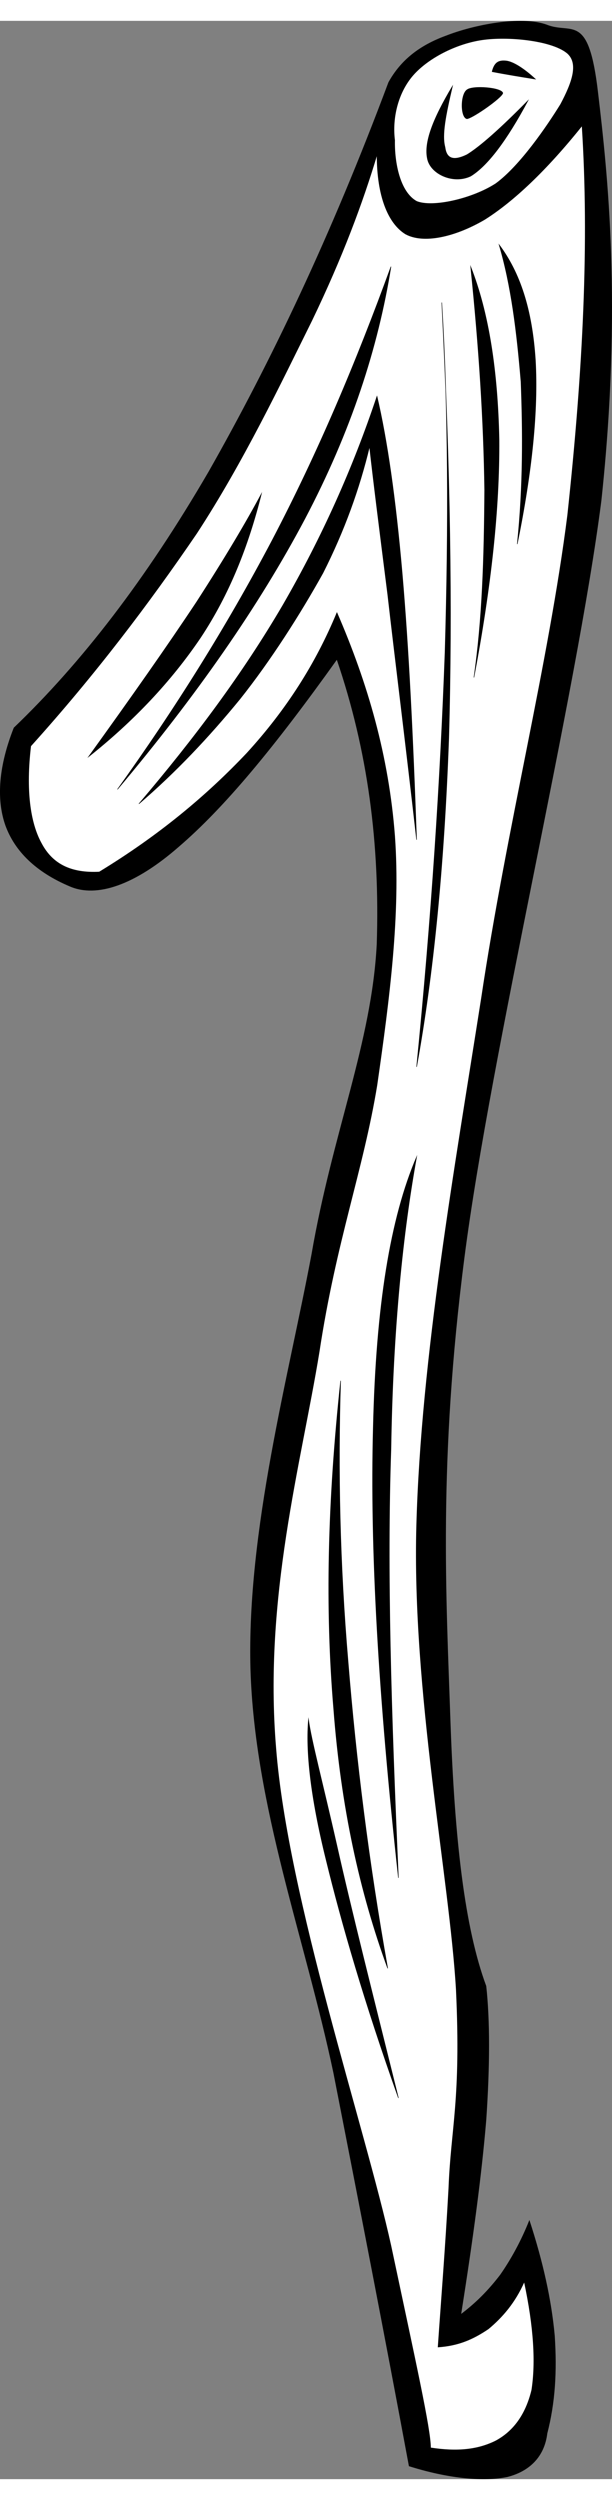
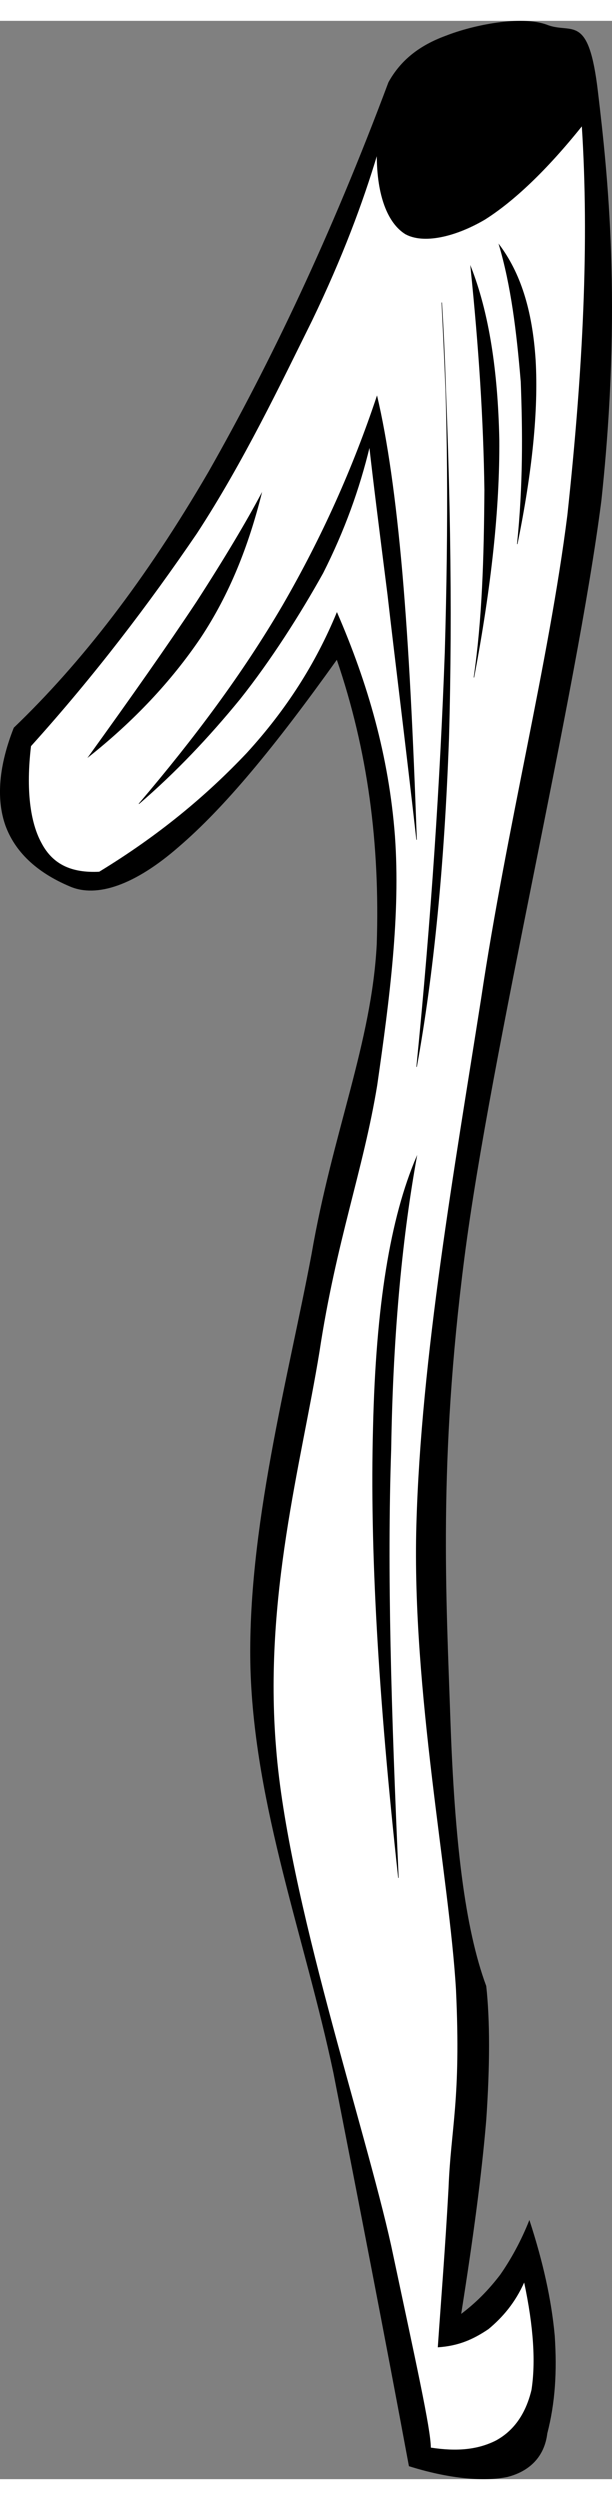
<svg xmlns="http://www.w3.org/2000/svg" xmlns:ns1="http://sodipodi.sourceforge.net/DTD/sodipodi-0.dtd" xmlns:ns2="http://www.inkscape.org/namespaces/inkscape" version="1.0" width="49" height="200" viewBox="0 0 47.281 189.764" id="Layer_1" xml:space="preserve" ns1:version="0.32" ns2:version="0.45.1" ns1:docname="Pot Hook_BW.svg" ns2:output_extension="org.inkscape.output.svg.inkscape" ns1:docbase="F:\SVG Uploaded to CC site\Misc\Fires and Cranes">
  <rect x="0" y="0" width="47.281" height="189.764" fill="#808080" stroke="none" />
  <ns1:namedview ns2:window-height="573" ns2:window-width="744" ns2:pageshadow="2" ns2:pageopacity="0.0" guidetolerance="10.0" gridtolerance="10.0" objecttolerance="10.0" borderopacity="1.0" bordercolor="#666666" pagecolor="#ffffff" id="base" ns2:showpageshadow="false" height="200px" width="49px" ns2:zoom="1.9866781" ns2:cx="23.640499" ns2:cy="94.882004" ns2:window-x="1774" ns2:window-y="257" ns2:current-layer="Layer_1" />
  <defs id="defs38" />
  <g id="g3">
    <path d="M 1.081,54.575 C 6.301,49.571 11.269,43.163 16.129,34.811 C 20.917,26.387 25.597,16.595 30.025,4.751 L 30.025,4.751 C 30.961,3.059 32.401,1.907 34.489,1.151 C 36.505,0.359 40.249,-0.433 42.265,0.323 C 44.208,1.079 45.469,-0.685 46.189,5.579 C 46.909,11.663 48.061,21.959 46.441,37.043 C 44.497,52.199 37.909,79.559 35.857,95.507 C 33.84,111.203 34.453,121.643 34.777,131.111 C 35.101,140.507 35.893,147.239 37.548,151.704 L 37.548,151.704 C 37.836,154.332 37.836,157.824 37.548,162.036 C 37.189,166.319 36.54,171.143 35.605,177.048 L 35.605,177.048 C 36.756,176.184 37.729,175.212 38.665,173.987 C 39.493,172.799 40.285,171.359 40.897,169.811 L 40.897,169.811 C 41.941,173.015 42.588,175.931 42.84,178.704 C 43.021,181.475 42.876,183.851 42.265,186.227 L 42.265,186.227 C 42.048,188.027 40.897,189.143 39.204,189.576 C 37.476,189.935 34.812,189.756 31.608,188.748 L 31.608,188.748 C 29.736,178.668 27.792,168.695 25.776,158.399 C 23.58,147.996 19.692,137.879 19.368,127.223 C 19.08,116.532 22.32,104.616 24.084,95.219 C 25.704,85.823 28.729,78.911 29.124,71.279 C 29.376,63.539 28.44,56.339 26.028,49.283 L 26.028,49.283 C 21.168,56.087 17.316,60.731 13.788,63.755 C 10.404,66.707 7.488,67.679 5.436,66.815 L 5.436,66.815 C 2.772,65.699 1.152,64.079 0.432,62.099 C -0.287,60.047 -0.071,57.491 1.081,54.575 L 1.081,54.575 z " style="fill-rule:evenodd;stroke:#000000;stroke-width:0.036;stroke-miterlimit:10" id="path5" />
-     <path d="M 31.897,4.211 C 30.745,5.543 30.277,7.487 30.493,9.215 C 30.457,10.943 30.889,13.211 32.185,13.931 C 33.409,14.435 36.469,13.751 38.305,12.563 C 40.177,11.195 42.265,8.135 43.309,6.443 C 44.208,4.751 44.712,3.311 43.849,2.519 C 42.733,1.547 39.493,1.187 37.441,1.439 C 35.354,1.691 33.085,2.843 31.897,4.211 L 31.897,4.211 z " style="fill:#ffffff;fill-rule:evenodd;stroke:#000000;stroke-width:0.036;stroke-miterlimit:10" id="path7" />
    <path d="M 44.965,8.099 C 45.541,17.027 45.073,26.819 43.85,38.159 C 42.41,49.535 39.169,62.243 37.19,75.455 C 35.138,88.559 32.545,103.175 32.186,116.099 C 31.826,128.952 34.742,143.315 35.246,151.992 C 35.642,160.523 34.85,162.611 34.67,167.292 C 34.418,171.899 34.095,175.896 33.842,179.567 L 33.842,179.567 C 35.391,179.46 36.506,178.992 37.731,178.164 C 38.811,177.264 39.783,176.147 40.502,174.527 L 40.502,174.527 C 41.258,178.055 41.402,180.792 41.078,182.88 C 40.61,184.824 39.639,186.084 38.307,186.804 C 36.939,187.488 35.355,187.668 33.267,187.344 L 33.267,187.344 C 33.267,185.904 32.115,180.756 30.206,171.756 C 28.19,162.611 22.214,144.9 21.314,133.344 C 20.342,121.68 23.258,111.348 24.662,102.744 C 25.958,94.176 28.046,88.74 29.126,82.152 C 30.099,75.384 30.926,68.976 30.494,62.928 C 30.026,56.772 28.406,51.156 26.03,45.684 L 26.03,45.684 C 24.41,49.608 22.142,53.172 19.082,56.52 C 15.95,59.832 12.278,62.892 7.67,65.7 L 7.67,65.7 C 5.51,65.808 4.07,65.124 3.206,63.504 C 2.306,61.884 1.982,59.328 2.378,55.98 L 2.378,55.98 C 7.346,50.472 11.486,45 15.194,39.564 C 18.794,34.056 21.71,27.936 24.086,23.148 C 26.462,18.216 28.011,14.04 29.126,10.332 L 29.126,10.332 C 29.126,13.536 29.99,15.624 31.322,16.452 C 32.69,17.208 35.102,16.704 37.442,15.336 C 39.673,13.931 42.229,11.519 44.965,8.099 L 44.965,8.099 z " style="fill:#ffffff;fill-rule:evenodd;stroke:#000000;stroke-width:0.036;stroke-miterlimit:10" id="path9" />
-     <path d="M 10.729,60.443 C 13.573,57.995 16.129,55.295 18.541,52.343 C 20.917,49.355 23.185,45.791 24.949,42.623 C 26.605,39.347 27.757,36.143 28.549,32.867 L 28.549,32.867 C 28.837,35.459 29.306,39.167 29.953,44.279 C 30.529,49.319 31.321,55.583 32.185,63.215 L 32.185,63.215 C 31.897,55.043 31.573,48.455 31.069,42.623 C 30.565,36.863 29.917,32.363 29.125,28.979 L 29.125,28.979 C 27.289,34.487 24.913,39.815 21.854,45.107 C 18.757,50.399 15.049,55.367 10.729,60.443 L 10.729,60.443 z " style="fill-rule:evenodd;stroke:#000000;stroke-width:0.036;stroke-miterlimit:10" id="path11" />
-     <path d="M 9.073,59.327 C 15.157,52.091 19.981,45.179 23.545,38.447 C 27.109,31.679 29.197,25.235 30.205,18.971 L 30.205,18.971 C 27.505,26.387 24.589,33.299 21.025,40.103 C 17.497,46.799 13.465,53.207 9.073,59.327 L 9.073,59.327 z " style="fill-rule:evenodd;stroke:#000000;stroke-width:0.036;stroke-miterlimit:10" id="path13" />
+     <path d="M 10.729,60.443 C 13.573,57.995 16.129,55.295 18.541,52.343 C 20.917,49.355 23.185,45.791 24.949,42.623 C 26.605,39.347 27.757,36.143 28.549,32.867 C 28.837,35.459 29.306,39.167 29.953,44.279 C 30.529,49.319 31.321,55.583 32.185,63.215 L 32.185,63.215 C 31.897,55.043 31.573,48.455 31.069,42.623 C 30.565,36.863 29.917,32.363 29.125,28.979 L 29.125,28.979 C 27.289,34.487 24.913,39.815 21.854,45.107 C 18.757,50.399 15.049,55.367 10.729,60.443 L 10.729,60.443 z " style="fill-rule:evenodd;stroke:#000000;stroke-width:0.036;stroke-miterlimit:10" id="path11" />
    <path d="M 20.197,36.503 C 19.189,40.499 17.749,44.207 15.481,47.627 C 13.213,50.975 10.333,54.035 6.841,56.807 L 6.841,56.807 C 10.189,52.163 12.925,48.275 15.193,44.855 C 17.425,41.399 19.045,38.663 20.197,36.503 L 20.197,36.503 z " style="fill-rule:evenodd;stroke:#000000;stroke-width:0.036;stroke-miterlimit:10" id="path15" />
    <path d="M 34.129,21.743 C 34.777,34.451 34.957,45.395 34.669,55.403 C 34.31,65.303 33.481,73.619 32.186,80.747 L 32.186,80.747 C 33.337,69.191 34.022,58.571 34.381,48.743 C 34.669,38.807 34.633,29.951 34.129,21.743 L 34.129,21.743 z " style="fill-rule:evenodd;stroke:#000000;stroke-width:0.036;stroke-miterlimit:10" id="path17" />
    <path d="M 36.361,18.971 C 37.009,25.235 37.369,30.887 37.441,36.215 C 37.405,41.543 37.261,46.223 36.613,50.687 L 36.613,50.687 C 37.945,43.631 38.593,37.655 38.557,32.327 C 38.449,27.035 37.766,22.535 36.361,18.971 L 36.361,18.971 z " style="fill-rule:evenodd;stroke:#000000;stroke-width:0.036;stroke-miterlimit:10" id="path19" />
    <path d="M 38.558,17.279 C 39.494,20.447 39.925,23.975 40.249,27.863 C 40.394,31.679 40.43,35.855 39.961,40.391 L 39.961,40.391 C 41.113,34.739 41.581,30.059 41.365,26.207 C 41.113,22.283 40.178,19.439 38.558,17.279 L 38.558,17.279 z " style="fill-rule:evenodd;stroke:#000000;stroke-width:0.036;stroke-miterlimit:10" id="path21" />
    <path d="M 32.186,87.695 C 30.169,92.411 29.054,99.179 28.837,108.575 C 28.585,117.971 29.233,129.238 30.781,143.35 L 30.781,143.35 C 30.205,130.39 29.881,119.626 30.205,110.23 C 30.35,100.871 31.142,93.455 32.186,87.695 L 32.186,87.695 z " style="fill-rule:evenodd;stroke:#000000;stroke-width:0.036;stroke-miterlimit:10" id="path23" />
-     <path d="M 26.317,104.975 C 26.101,111.851 26.245,119.087 26.893,126.683 C 27.504,134.207 28.477,142.091 29.953,150.335 L 29.953,150.335 C 27.793,144.431 26.353,137.879 25.777,130.283 C 25.129,122.579 25.31,114.371 26.317,104.975 L 26.317,104.975 z " style="fill-rule:evenodd;stroke:#000000;stroke-width:0.036;stroke-miterlimit:10" id="path25" />
-     <path d="M 23.833,131.11 C 23.617,133.522 23.978,137.05 25.201,141.982 C 26.389,146.842 28.153,152.962 30.781,160.342 L 30.781,160.342 C 28.729,152.098 27.145,145.834 26.029,140.866 C 24.913,135.935 24.049,132.73 23.833,131.11 L 23.833,131.11 z " style="fill-rule:evenodd;stroke:#000000;stroke-width:0.036;stroke-miterlimit:10" id="path27" />
-     <path d="M 34.957,5.039 C 33.409,7.631 32.762,9.395 33.014,10.619 C 33.23,11.807 34.993,12.635 36.362,11.987 C 37.658,11.195 39.133,9.251 40.79,6.155 L 40.79,6.155 C 38.702,8.279 37.082,9.719 36.074,10.331 C 34.958,10.871 34.49,10.583 34.382,9.755 C 34.129,8.819 34.417,7.343 34.957,5.039 L 34.957,5.039 z " style="fill-rule:evenodd;stroke:#000000;stroke-width:0.036;stroke-miterlimit:10" id="path29" />
    <path d="M 38.018,3.923 C 38.198,3.203 38.522,3.023 39.133,3.095 C 39.638,3.167 40.43,3.635 41.365,4.499 L 41.365,4.499 C 40.249,4.319 39.133,4.139 38.018,3.923 L 38.018,3.923 z " style="fill-rule:evenodd;stroke:#000000;stroke-width:0.036;stroke-miterlimit:10" id="path31" />
    <path d="M 36.073,5.327 C 35.569,5.687 35.569,7.451 36.073,7.559 C 36.505,7.523 38.773,5.939 38.845,5.579 C 38.773,5.147 36.505,4.967 36.073,5.327 L 36.073,5.327 z " style="fill-rule:evenodd;stroke:#000000;stroke-width:0.036;stroke-miterlimit:10" id="path33" />
    <line stroke-miterlimit="10" x1="36.073" y1="5.327" x2="36.361" y2="5.579" id="line35" style="fill:none;stroke:#000000;stroke-width:0.036;stroke-miterlimit:10" />
  </g>
</svg>